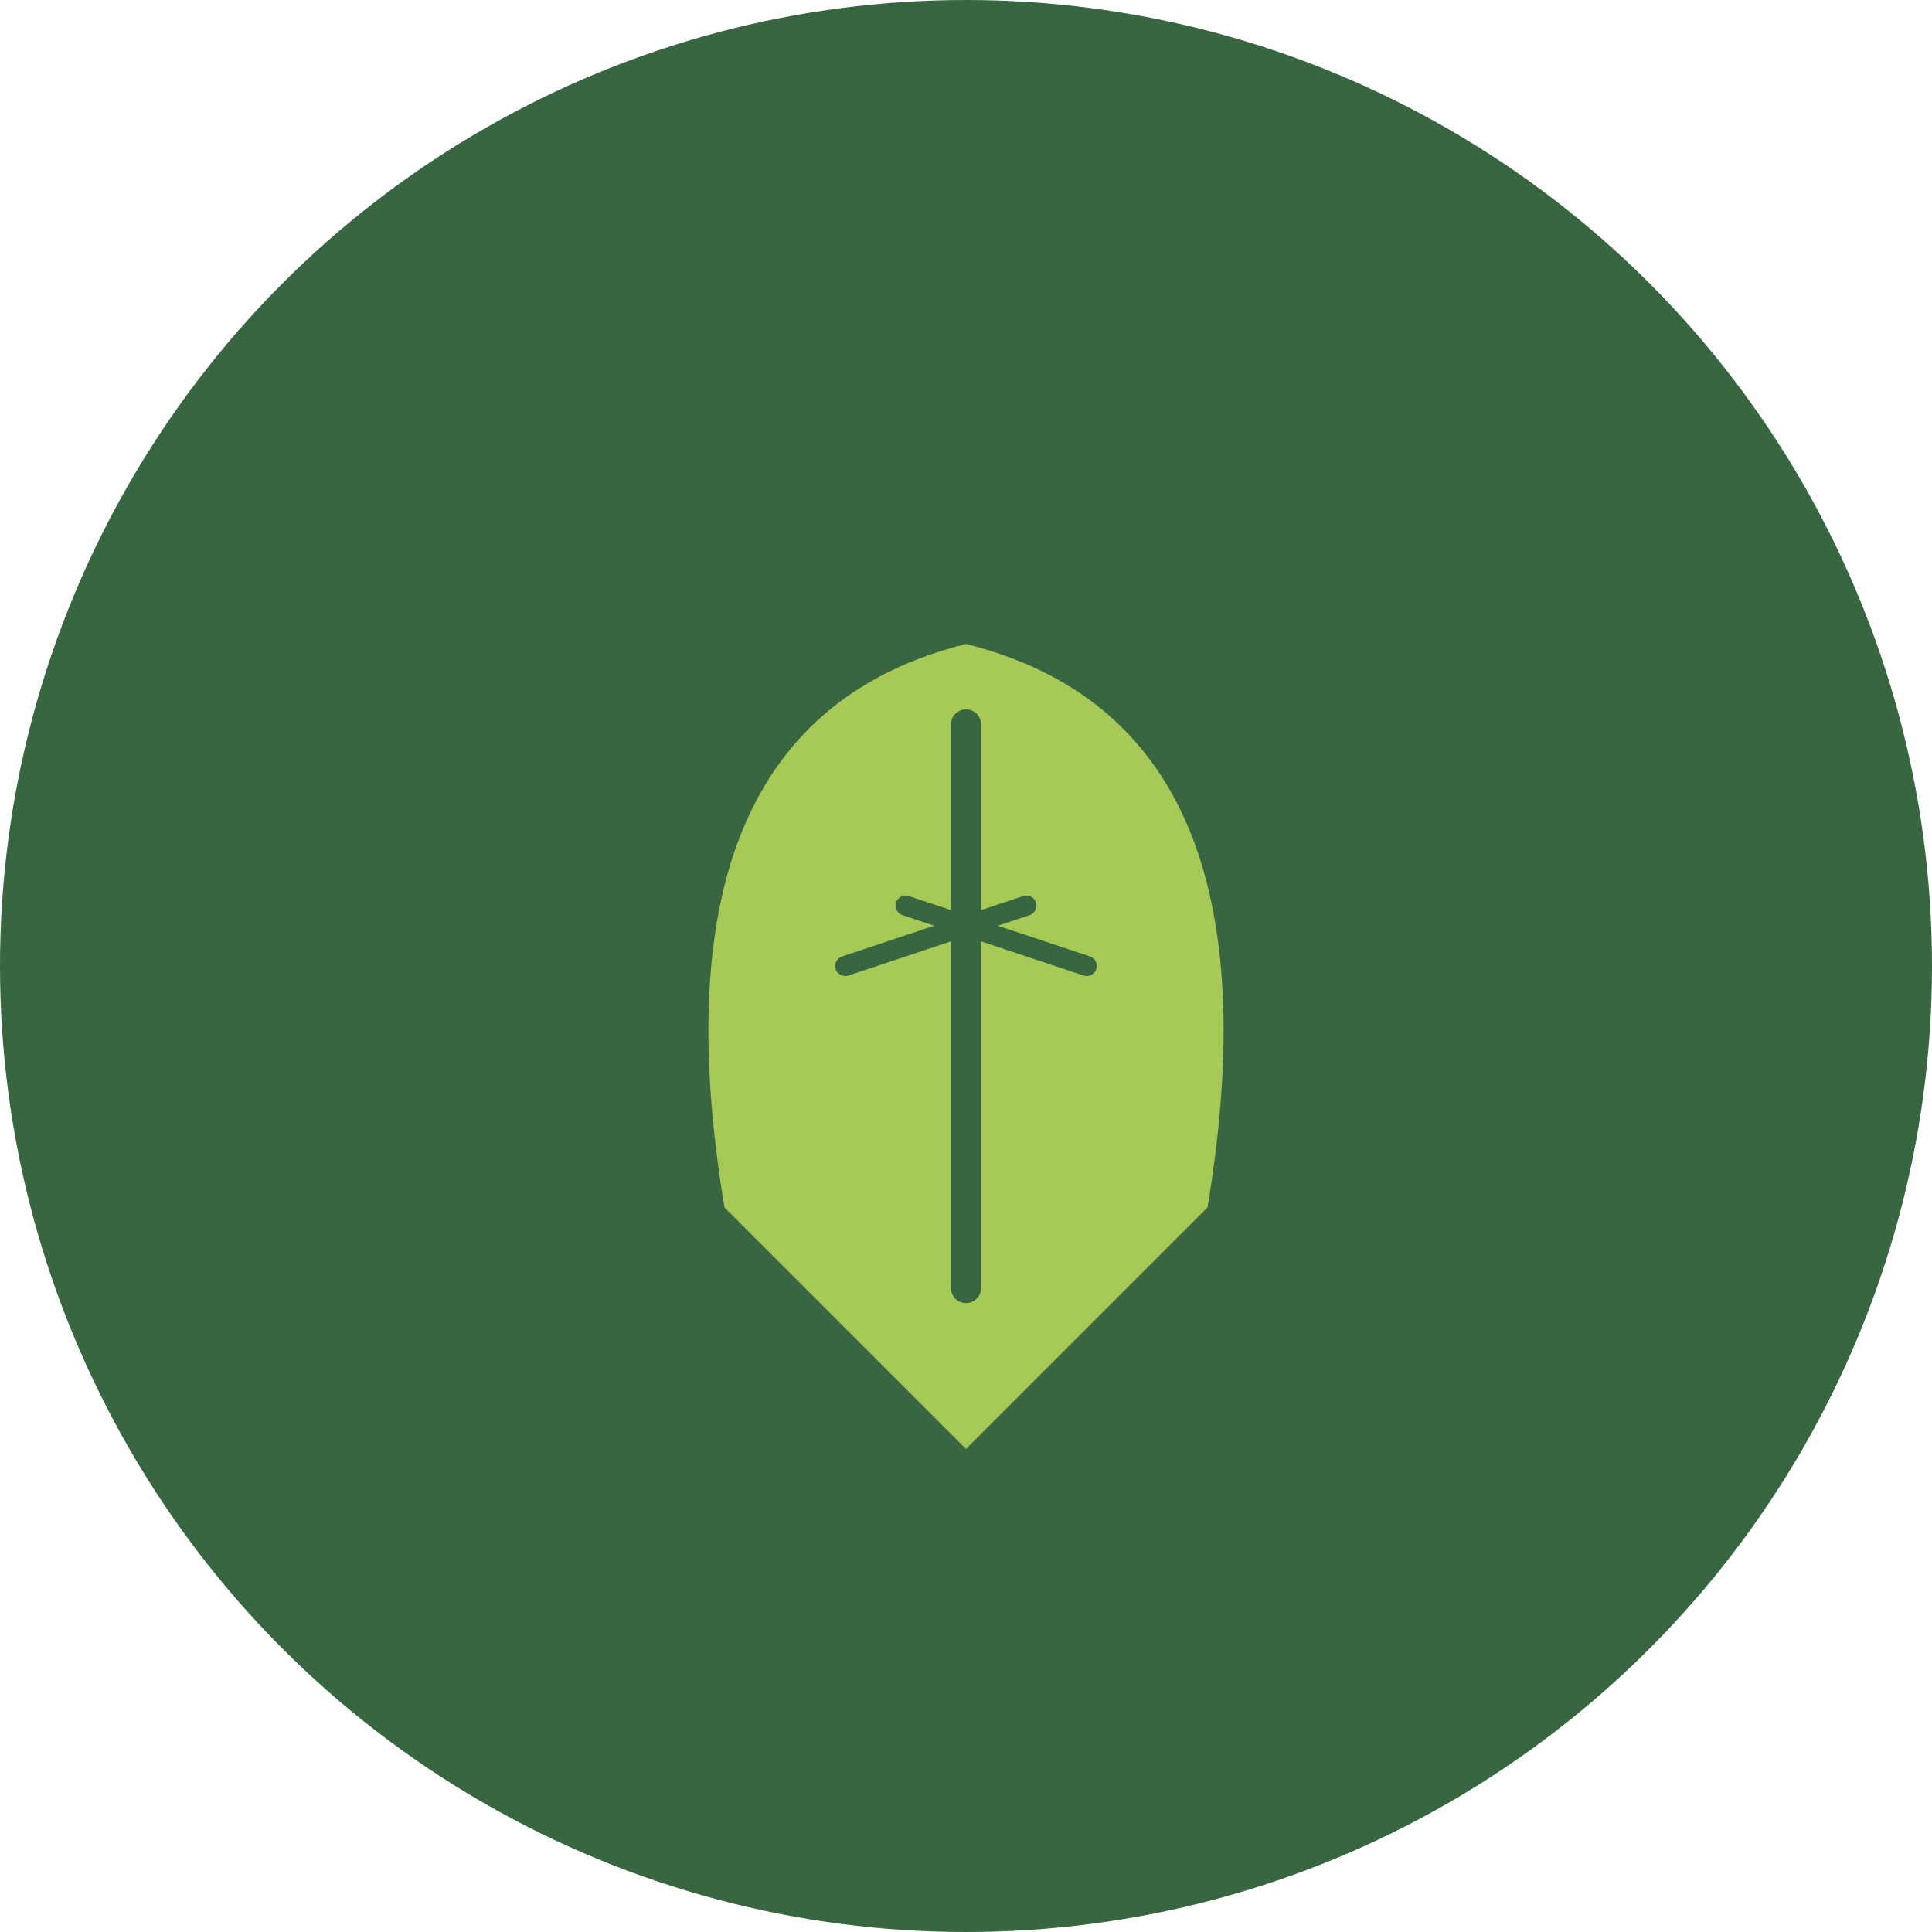
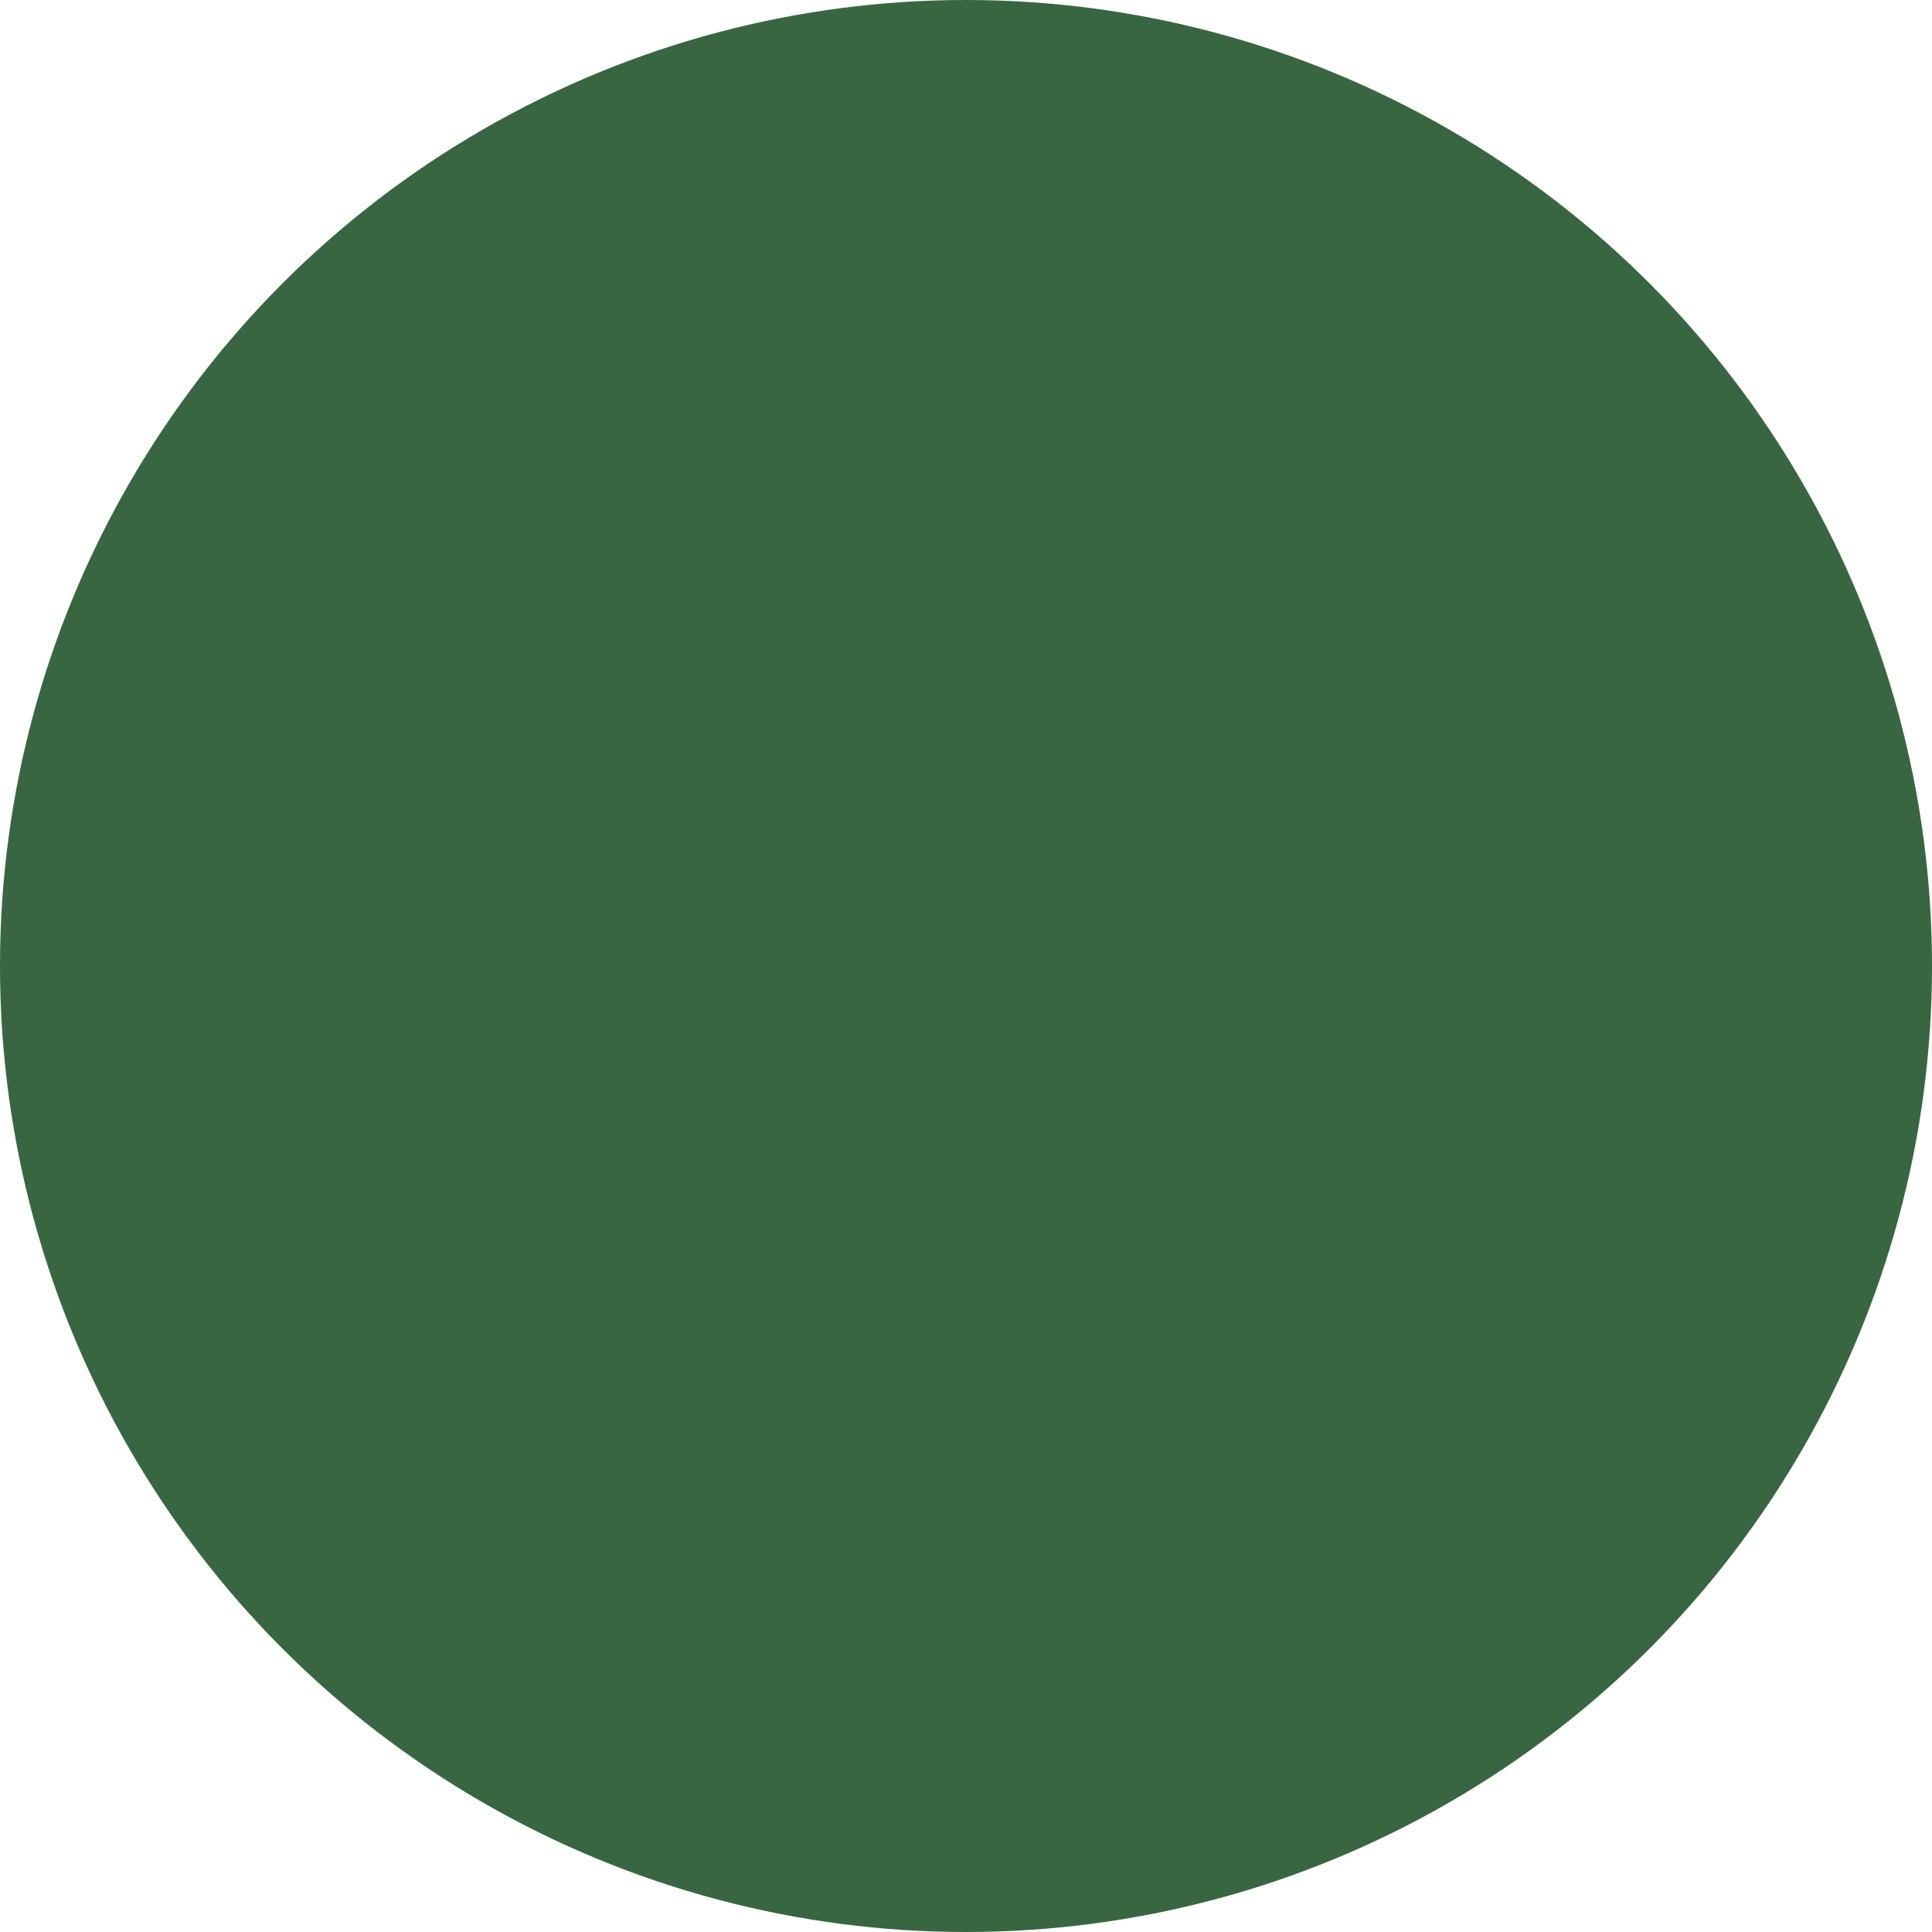
<svg xmlns="http://www.w3.org/2000/svg" width="192" height="192" viewBox="0 0 192 192">
  <circle cx="96" cy="96" r="96" fill="#386641" />
-   <path d="M96 64             Q128 72 120 120            Q112 128 96 144            Q80 128 72 120            Q64 72 96 64Z" fill="#a7c957" />
-   <path d="M96 72 L96 128" stroke="#386641" stroke-width="3" stroke-linecap="round" />
-   <path d="M84 96 L102 90" stroke="#386641" stroke-width="2" stroke-linecap="round" />
-   <path d="M108 96 L90 90" stroke="#386641" stroke-width="2" stroke-linecap="round" />
</svg>